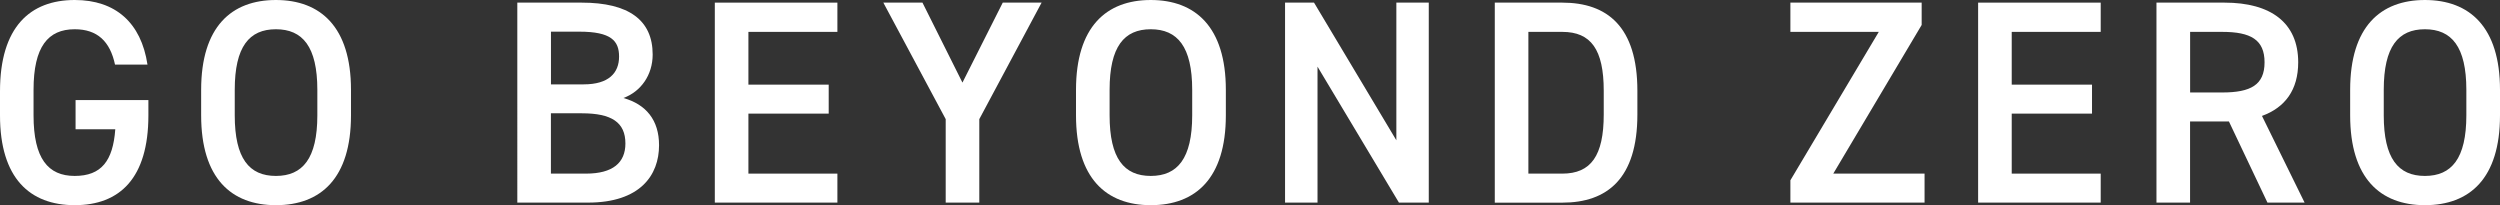
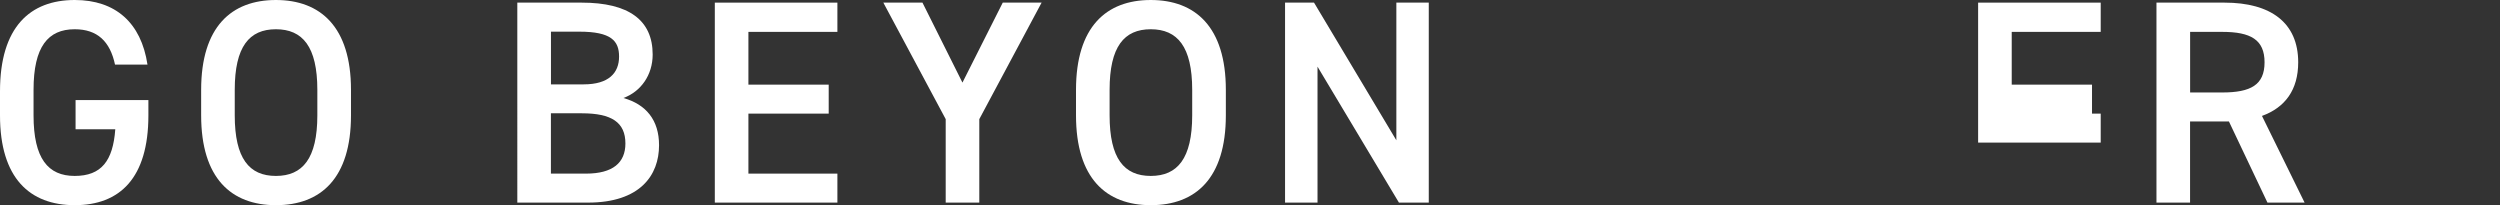
<svg xmlns="http://www.w3.org/2000/svg" id="_レイヤー_2" viewBox="0 0 465.82 38.23">
  <rect x="0" y="0" width="465.82" height="38.23" fill="#333333" stroke="none" />
  <defs>
    <style>.cls-1{fill:#fff;stroke-width:0px;}</style>
  </defs>
  <g id="_レイヤー_1-2">
    <path class="cls-1" d="m27.65,18.63v2.86c0,11.72-5.35,16.74-13.72,16.74S0,33.21,0,21.49v-4.48C0,5.02,5.62,0,13.93,0c7.56,0,12.37,4.21,13.55,12.04h-6.05c-.92-4.32-3.29-6.59-7.51-6.59-4.97,0-7.67,3.24-7.67,11.29v4.75c0,8.05,2.7,11.29,7.67,11.29s7.13-2.81,7.56-8.69h-7.4v-5.45h13.55Z" />
    <path class="cls-1" d="m51.41,38.23c-8.32,0-13.93-5.02-13.93-16.74v-4.75c0-11.72,5.62-16.74,13.93-16.74s13.99,5.02,13.99,16.74v4.75c0,11.72-5.62,16.74-13.99,16.74Zm-7.67-16.74c0,8.05,2.7,11.29,7.67,11.29s7.72-3.24,7.72-11.29v-4.75c0-8.05-2.75-11.29-7.72-11.29s-7.67,3.24-7.67,11.29v4.75Z" />
    <path class="cls-1" d="m108.38.49c8.75,0,13.23,3.24,13.23,9.67,0,3.83-2.21,6.91-5.45,8.1,4.21,1.19,6.64,4.1,6.64,8.8,0,5.62-3.56,10.69-13.23,10.69h-13.18V.49h11.99Zm-5.72,15.23h6.1c4.64,0,6.59-2.11,6.59-5.18,0-2.92-1.46-4.64-7.4-4.64h-5.29v9.83Zm0,16.63h6.53c5.02,0,7.34-2.05,7.34-5.62,0-3.94-2.59-5.62-8.1-5.62h-5.78v11.23Z" />
    <path class="cls-1" d="m156.03.49v5.45h-16.58v9.83h14.96v5.4h-14.96v11.18h16.58v5.4h-22.84V.49h22.84Z" />
    <path class="cls-1" d="m171.88.49l7.45,14.9,7.51-14.9h7.24l-11.61,21.71v15.55h-6.26v-15.55L164.59.49h7.29Z" />
    <path class="cls-1" d="m214.42,38.23c-8.32,0-13.93-5.02-13.93-16.74v-4.75c0-11.72,5.62-16.74,13.93-16.74s13.99,5.02,13.99,16.74v4.75c0,11.72-5.62,16.74-13.99,16.74Zm-7.67-16.74c0,8.05,2.7,11.29,7.67,11.29s7.72-3.24,7.72-11.29v-4.75c0-8.05-2.75-11.29-7.72-11.29s-7.67,3.24-7.67,11.29v4.75Z" />
    <path class="cls-1" d="m266.22.49v37.26h-5.56l-15.17-25.33v25.33h-6.05V.49h5.4l15.34,25.65V.49h6.05Z" />
-     <path class="cls-1" d="m278.52,37.75V.49h12.58c8.37,0,13.99,4.48,13.99,16.42v4.43c0,11.93-5.62,16.42-13.99,16.42h-12.58Zm20.3-16.42v-4.43c0-7.67-2.38-10.96-7.72-10.96h-6.32v26.41h6.32c5.35,0,7.72-3.35,7.72-11.02Z" />
-     <path class="cls-1" d="m358.06.49v4.16l-16.47,27.7h17.01v5.4h-25v-4.16l16.47-27.65h-16.47V.49h24.46Z" />
-     <path class="cls-1" d="m391.42.49v5.45h-16.58v9.83h14.96v5.4h-14.96v11.18h16.58v5.4h-22.84V.49h22.84Z" />
+     <path class="cls-1" d="m391.42.49v5.45h-16.58v9.83h14.96v5.4h-14.96h16.58v5.4h-22.84V.49h22.84Z" />
    <path class="cls-1" d="m422.49,37.75l-7.18-15.12h-7.24v15.12h-6.26V.49h12.69c8.59,0,13.72,3.73,13.72,11.12,0,5.13-2.43,8.42-6.75,9.99l7.94,16.15h-6.91Zm-8.42-20.52c5.29,0,7.88-1.4,7.88-5.62s-2.59-5.67-7.88-5.67h-5.99v11.29h5.99Z" />
-     <path class="cls-1" d="m451.83,38.23c-8.32,0-13.93-5.02-13.93-16.74v-4.75c0-11.72,5.62-16.74,13.93-16.74s13.99,5.02,13.99,16.74v4.75c0,11.72-5.62,16.74-13.99,16.74Zm-7.67-16.74c0,8.05,2.7,11.29,7.67,11.29s7.72-3.24,7.72-11.29v-4.75c0-8.05-2.75-11.29-7.72-11.29s-7.67,3.24-7.67,11.29v4.75Z" />
  </g>
</svg>